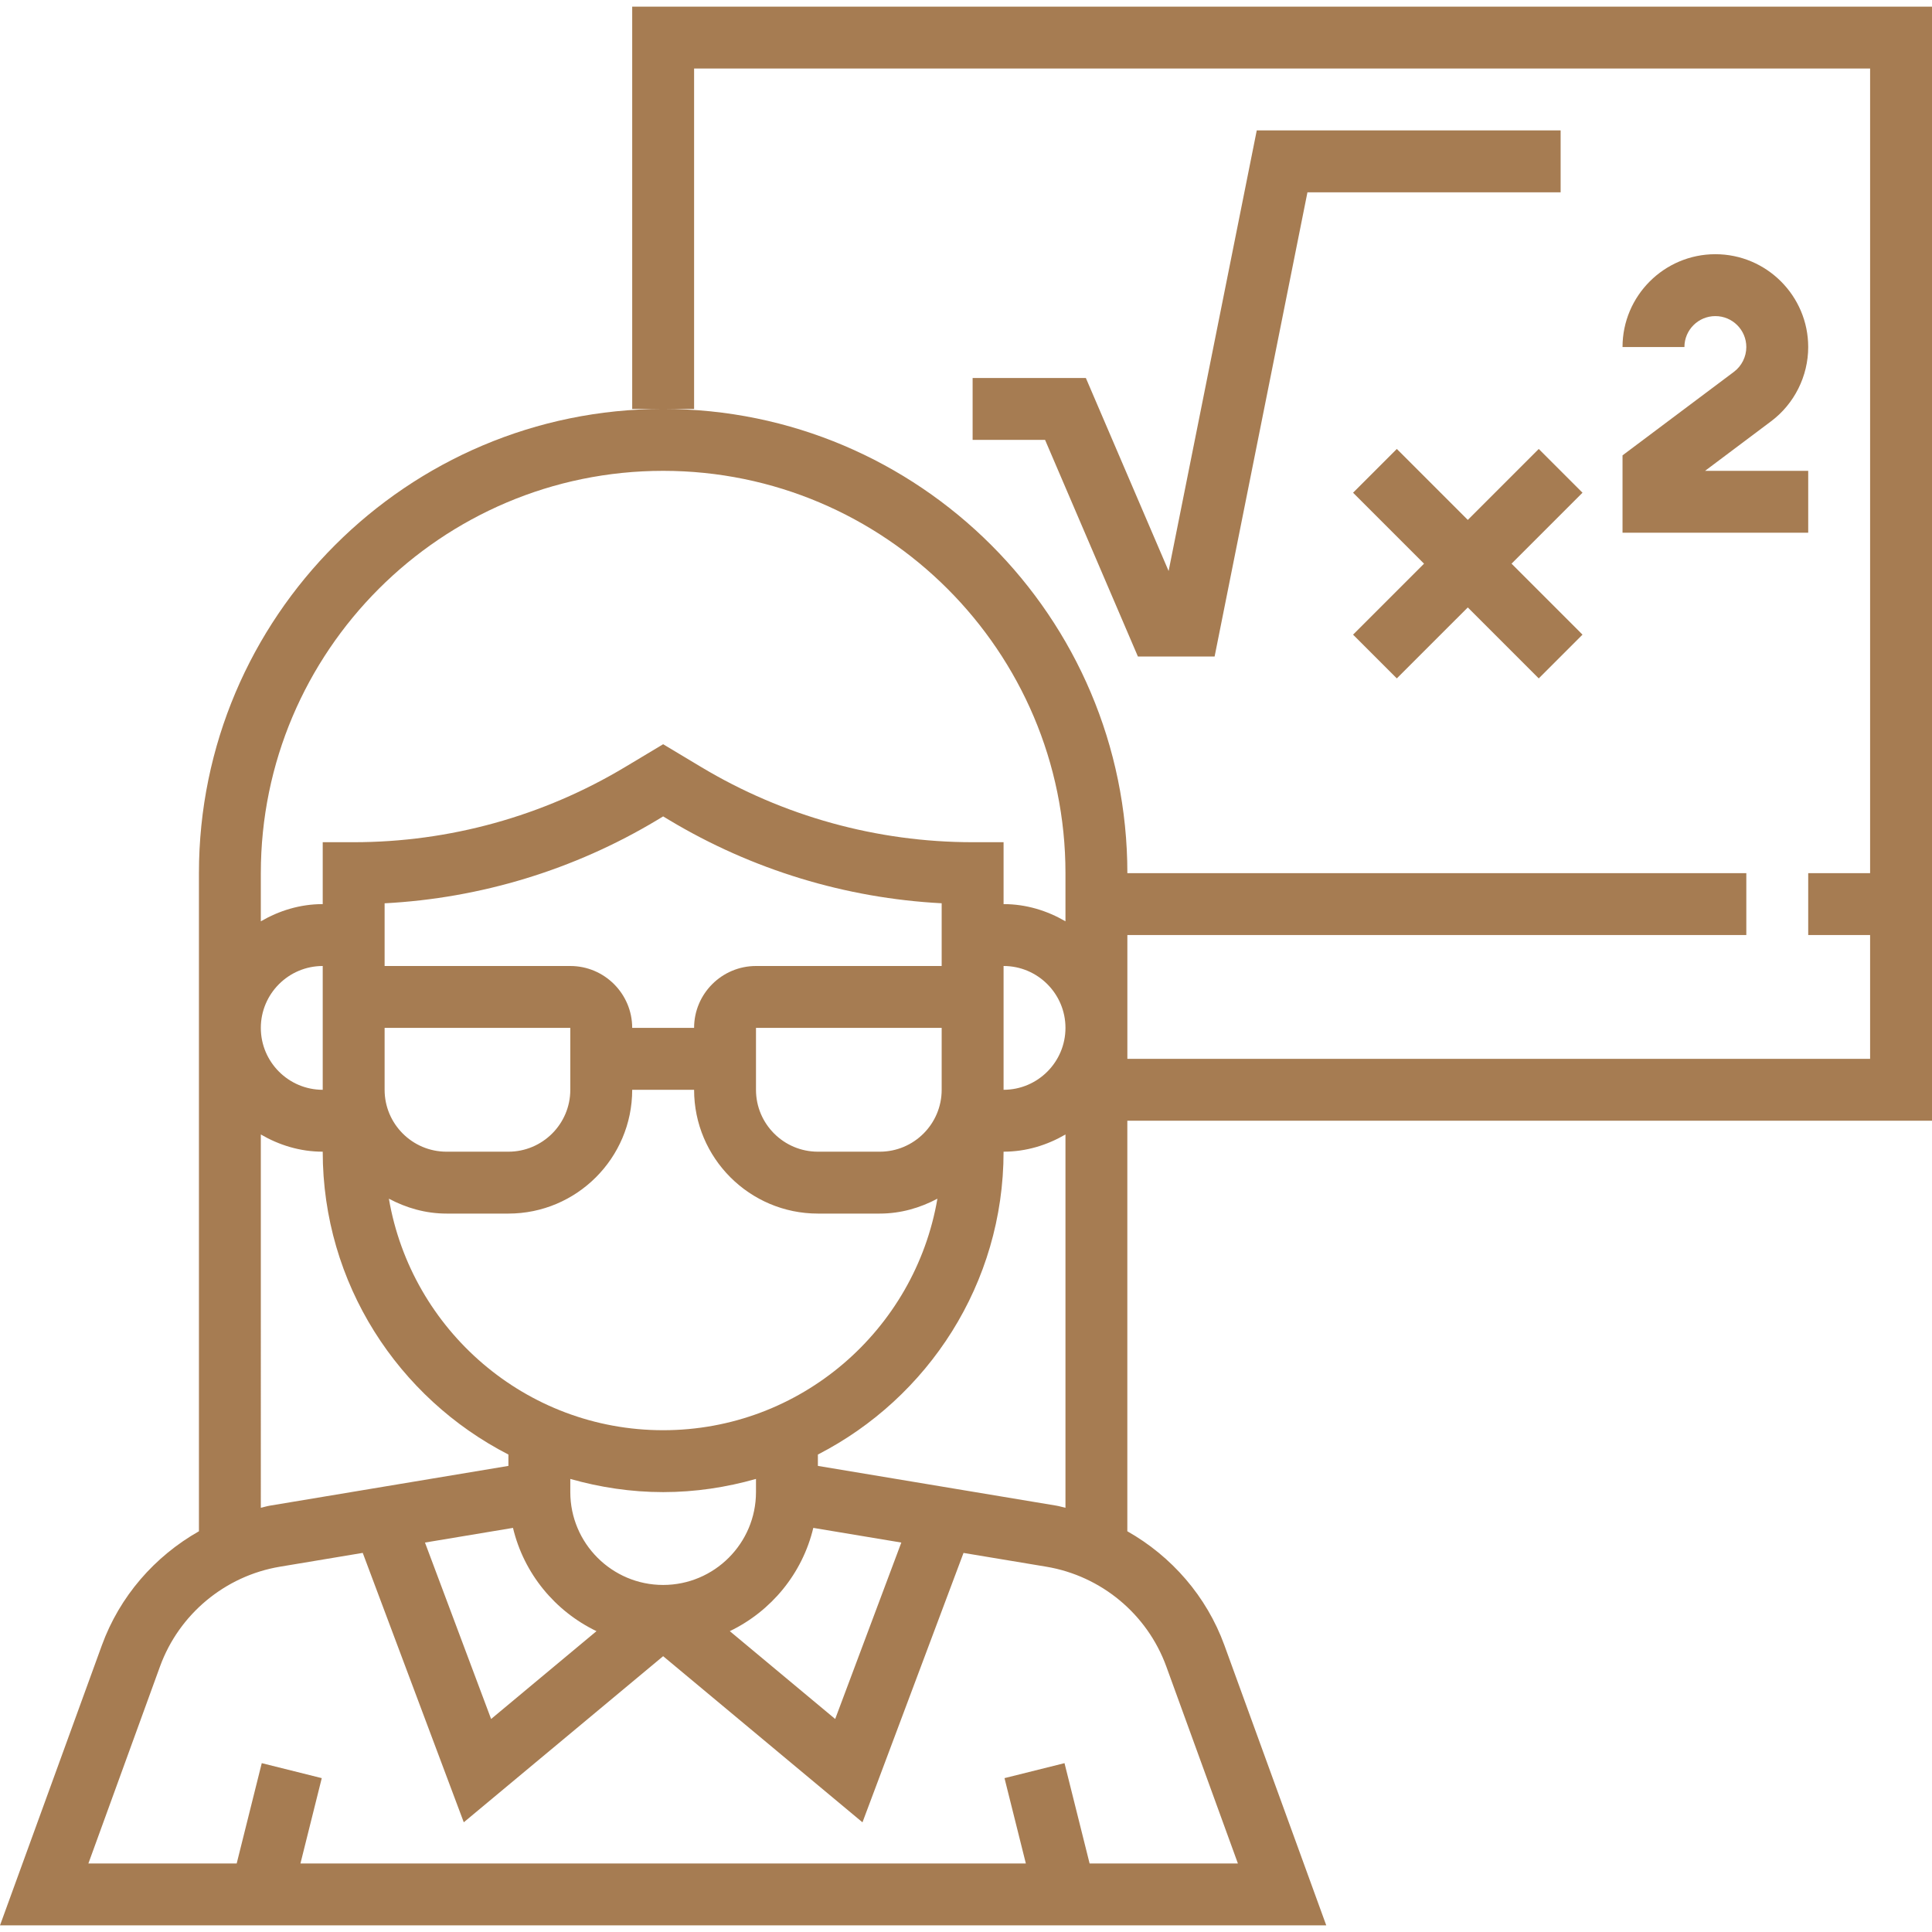
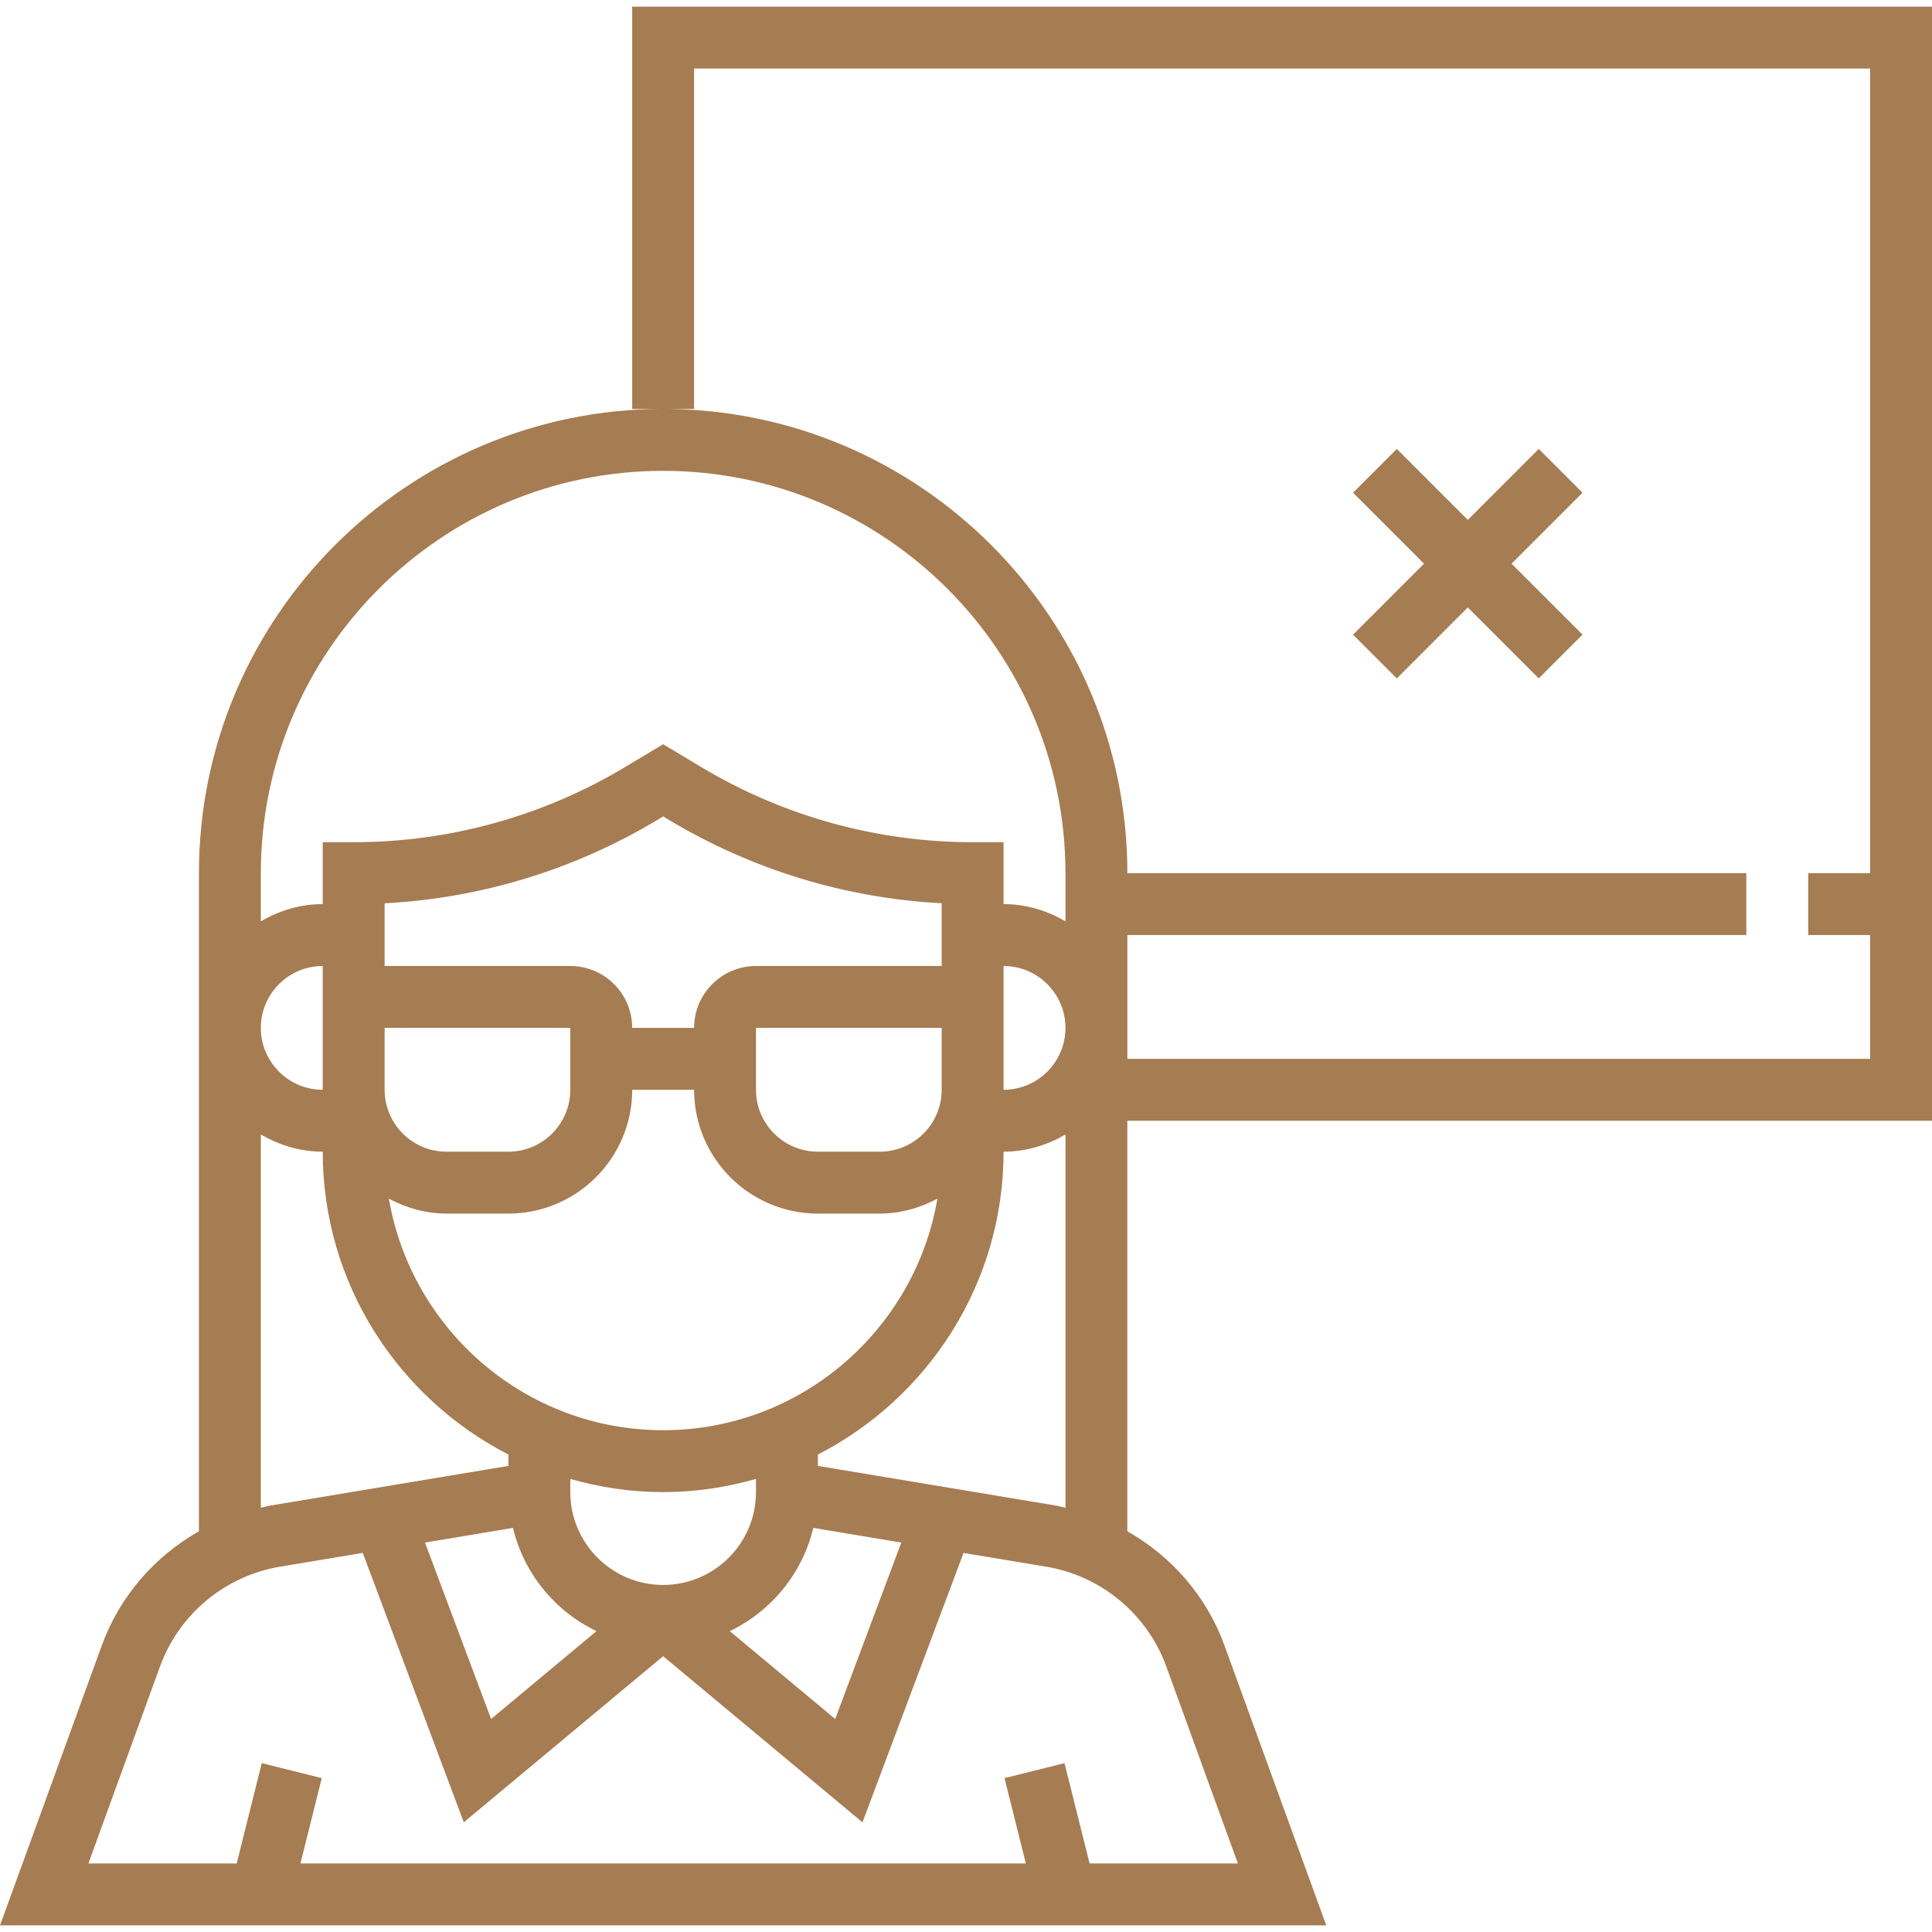
<svg xmlns="http://www.w3.org/2000/svg" version="1.1" id="Capa_1" x="0px" y="0px" viewBox="0 0 499.424 499.424" style="enable-background:new 0 0 499.424 499.424;" xml:space="preserve" width="512px" height="512px">
  <g>
    <g>
      <path d="M499.424,289.712v-288h-336v104h8h8v-88h304v208h-16v16h16v32h-192v-32h160v-16h-160c0-66.168-53.832-120-120-120    s-120,53.832-120,120v170.12c-11.416,6.48-20.472,16.784-25.096,29.488L0,497.712h342.84l-26.328-72.4    c-4.616-12.696-13.672-23.008-25.096-29.48v-106.12H499.424z M67.424,225.712c0-57.344,46.656-104,104-104s104,46.656,104,104    v12.448c-4.728-2.752-10.144-4.448-16-4.448v-16h-8c-24.72,0-48.984-6.72-70.176-19.44l-9.824-5.888l-9.824,5.888    c-21.192,12.72-45.456,19.44-70.176,19.44h-8v16c-5.856,0-11.272,1.696-16,4.448V225.712z M195.424,249.712    c-8.824,0-16,7.176-16,16h-16c0-8.824-7.176-16-16-16h-48v-16.208c24.832-1.304,49.024-8.672,70.416-21.504l1.584-0.96    l1.584,0.952c21.392,12.832,45.584,20.2,70.416,21.504v16.216H195.424z M243.424,265.712v16c0,8.824-7.176,16-16,16h-16    c-8.824,0-16-7.176-16-16v-16H243.424z M147.424,265.712v16c0,8.824-7.176,16-16,16h-16c-8.824,0-16-7.176-16-16v-16H147.424z     M115.424,313.712h16c17.648,0,32-14.352,32-32h16c0,17.648,14.352,32,32,32h16c5.408,0,10.424-1.472,14.896-3.848    c-5.808,33.92-35.344,59.848-70.896,59.848s-65.088-25.928-70.896-59.848C105,312.24,110.016,313.712,115.424,313.712z     M154.192,421.656l-27.24,22.704l-17.096-45.608l22.752-3.792C135.424,406.776,143.48,416.496,154.192,421.656z M147.424,385.712    v-3.408c7.64,2.168,15.672,3.408,24,3.408s16.36-1.24,24-3.408v3.408c0,13.232-10.768,24-24,24S147.424,398.944,147.424,385.712z     M210.24,394.96l22.752,3.792l-17.096,45.608l-27.24-22.704C199.368,416.488,207.416,406.768,210.24,394.96z M211.424,378.936V376    c28.448-14.6,48-44.168,48-78.288c5.856,0,11.272-1.696,16-4.448v96.504c-0.784-0.168-1.536-0.424-2.328-0.552L211.424,378.936z     M259.424,281.712v-16v-16c8.824,0,16,7.176,16,16C275.424,274.536,268.248,281.712,259.424,281.712z M83.424,249.712v16v16    c-8.824,0-16-7.176-16-16C67.424,256.888,74.6,249.712,83.424,249.712z M67.424,293.264c4.728,2.752,10.144,4.448,16,4.448    c0,34.112,19.552,63.688,48,78.288v2.936l-61.68,10.28c-0.792,0.128-1.536,0.384-2.32,0.544V293.264z M301.488,430.784    L320,481.712h-38.336l-6.488-25.936l-15.512,3.872l5.52,22.064H77.664l5.512-22.064l-15.512-3.872l-6.48,25.936H22.848    l18.512-50.928c4.928-13.528,16.816-23.416,31.016-25.792l21.392-3.568l26.12,69.64l51.536-42.936l51.528,42.944l26.12-69.64    l21.384,3.56C284.672,407.368,296.56,417.248,301.488,430.784z" fill="#A67C52" />
    </g>
  </g>
  <g>
    <g>
-       <polygon points="324.872,33.712 302.088,147.608 280.696,97.712 251.424,97.712 251.424,113.712 270.152,113.712 294.152,169.712     313.976,169.712 337.976,49.712 403.424,49.712 403.424,33.712   " fill="#A67C52" />
-     </g>
+       </g>
  </g>
  <g>
    <g>
      <polygon points="409.08,127.368 397.768,116.056 379.424,134.4 361.08,116.056 349.768,127.368 368.112,145.712 349.768,164.056     361.08,175.368 379.424,157.024 397.768,175.368 409.08,164.056 390.736,145.712   " fill="#A67C52" />
    </g>
  </g>
  <g>
    <g>
-       <path d="M457.816,108.912c6.016-4.496,9.608-11.68,9.608-19.2c0-13.232-10.768-24-24-24s-24,10.768-24,24h16c0-4.416,3.584-8,8-8    c4.416,0,8,3.584,8,8c0,2.504-1.192,4.896-3.192,6.4l-28.808,21.6v20h48v-16H440.76L457.816,108.912z" fill="#A67C52" />
-     </g>
+       </g>
  </g>
  <g>
</g>
  <g>
</g>
  <g>
</g>
  <g>
</g>
  <g>
</g>
  <g>
</g>
  <g>
</g>
  <g>
</g>
  <g>
</g>
  <g>
</g>
  <g>
</g>
  <g>
</g>
  <g>
</g>
  <g>
</g>
  <g>
</g>
</svg>